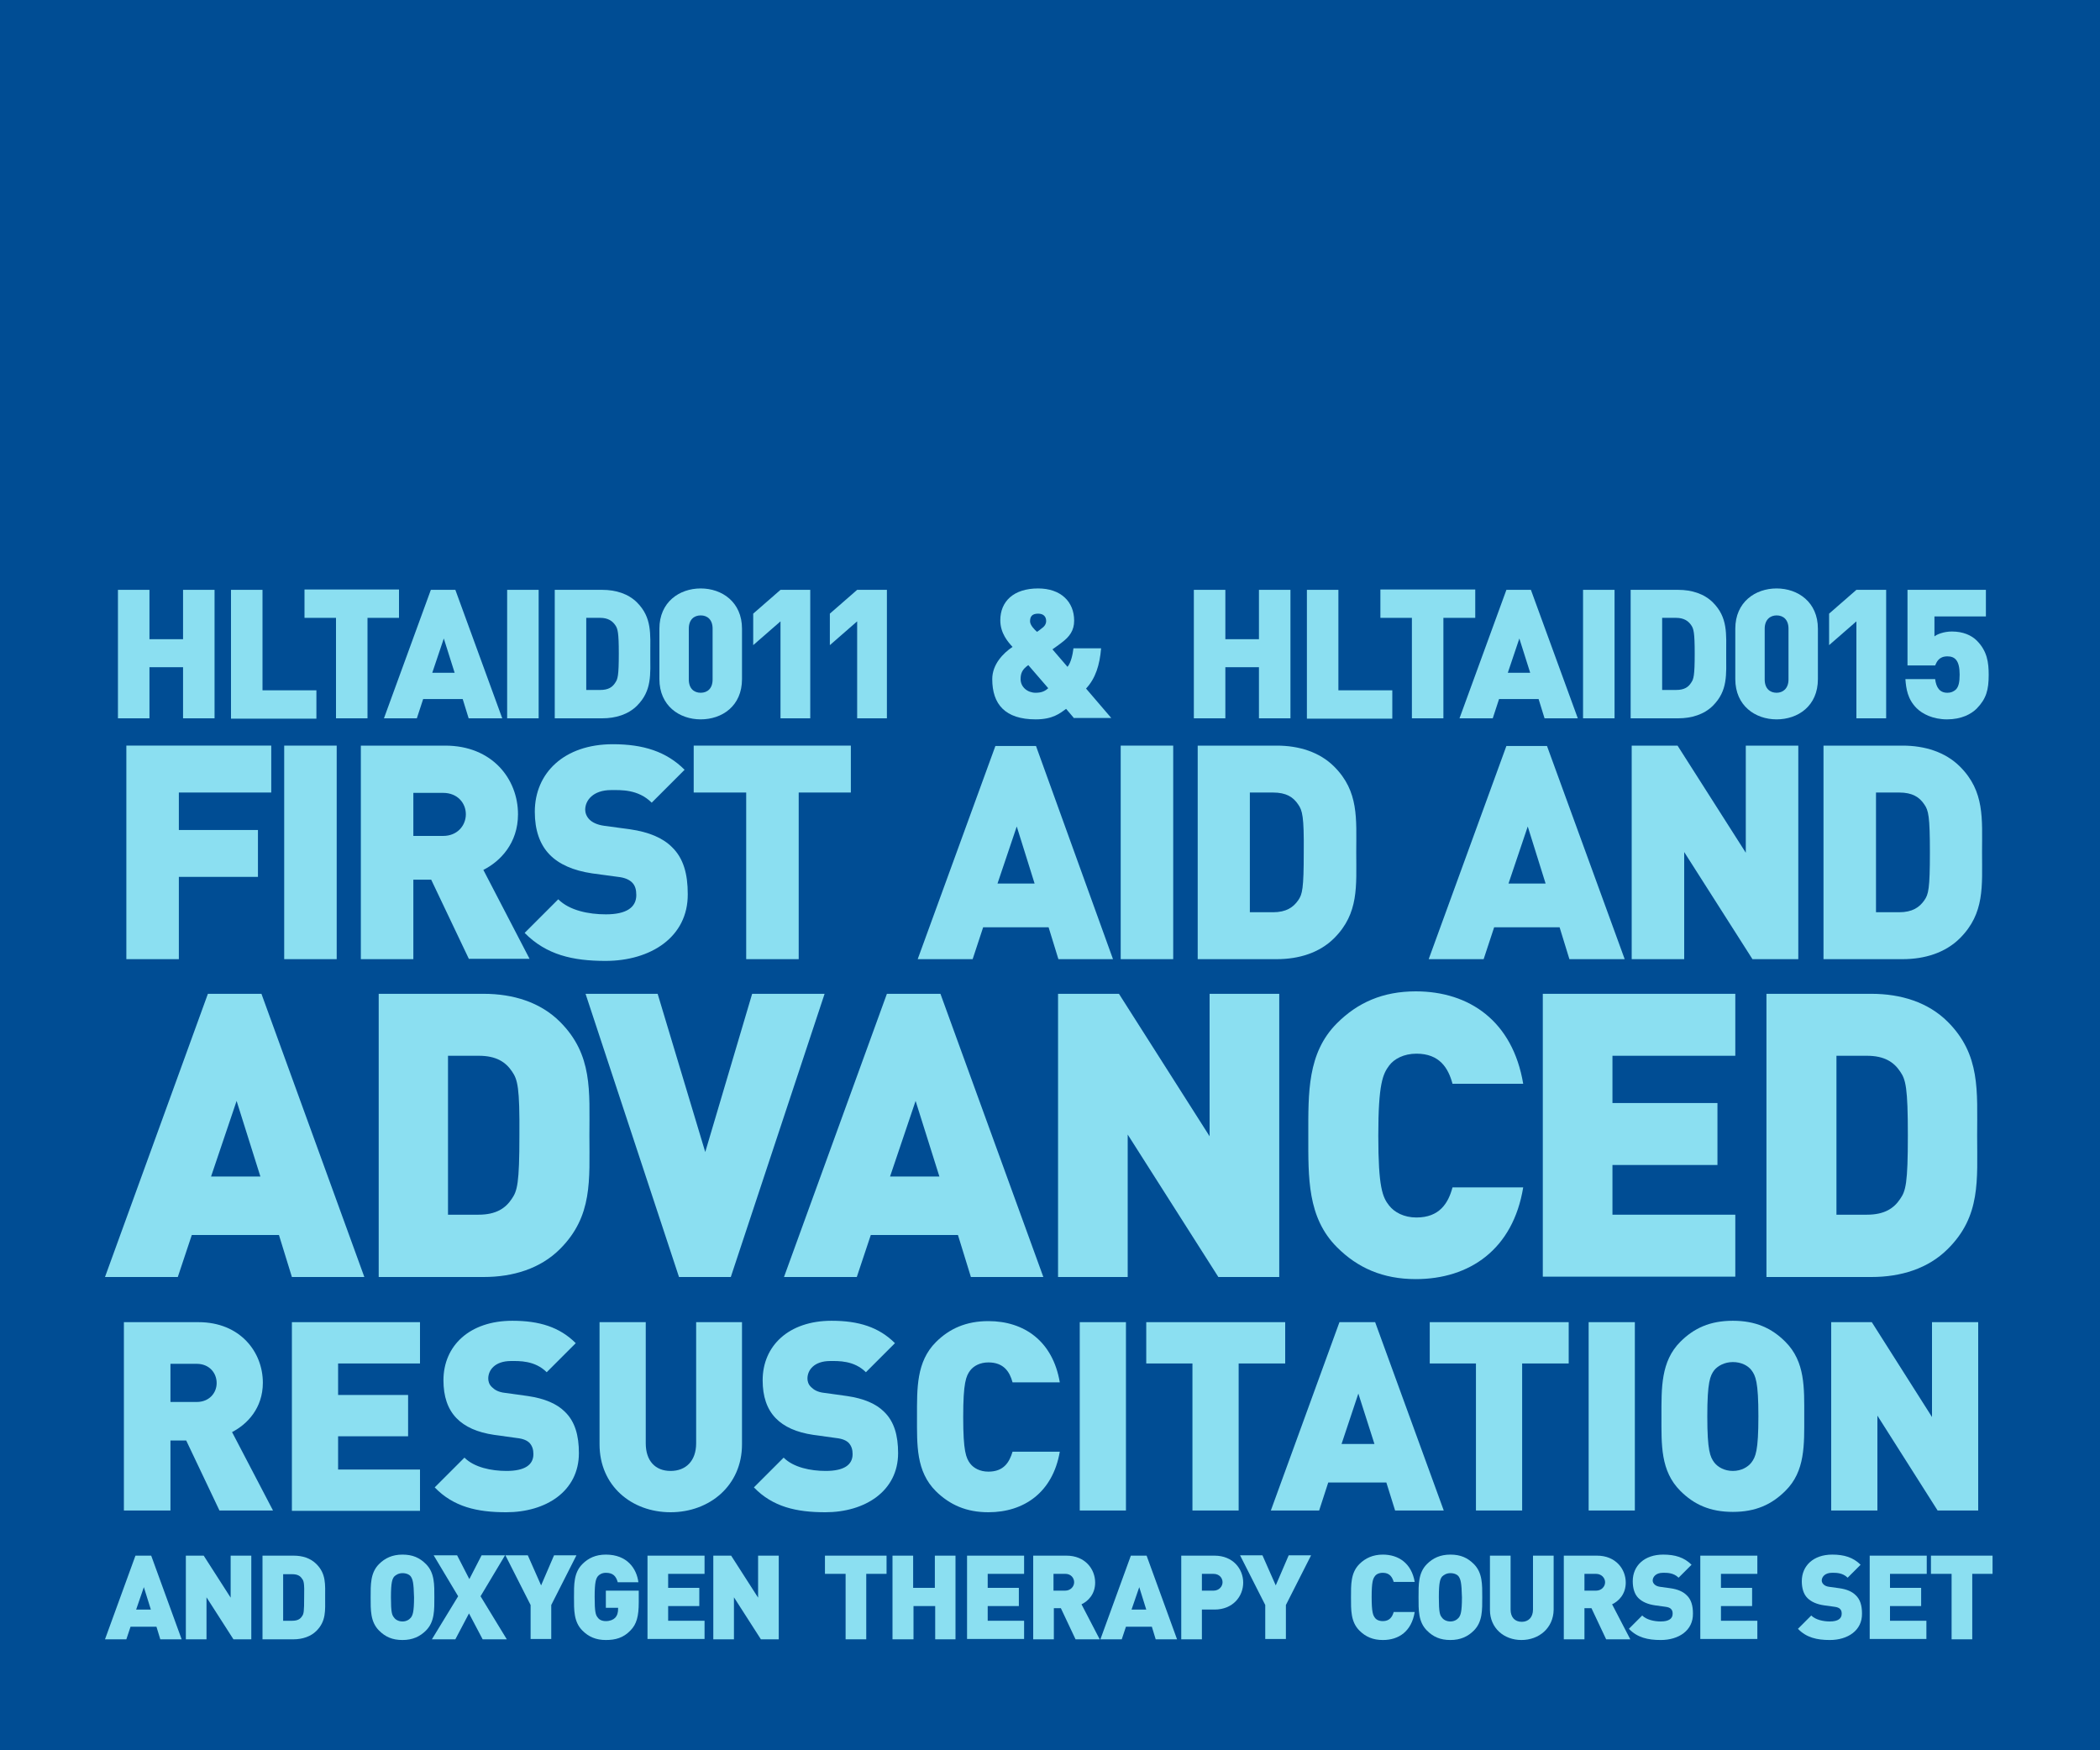
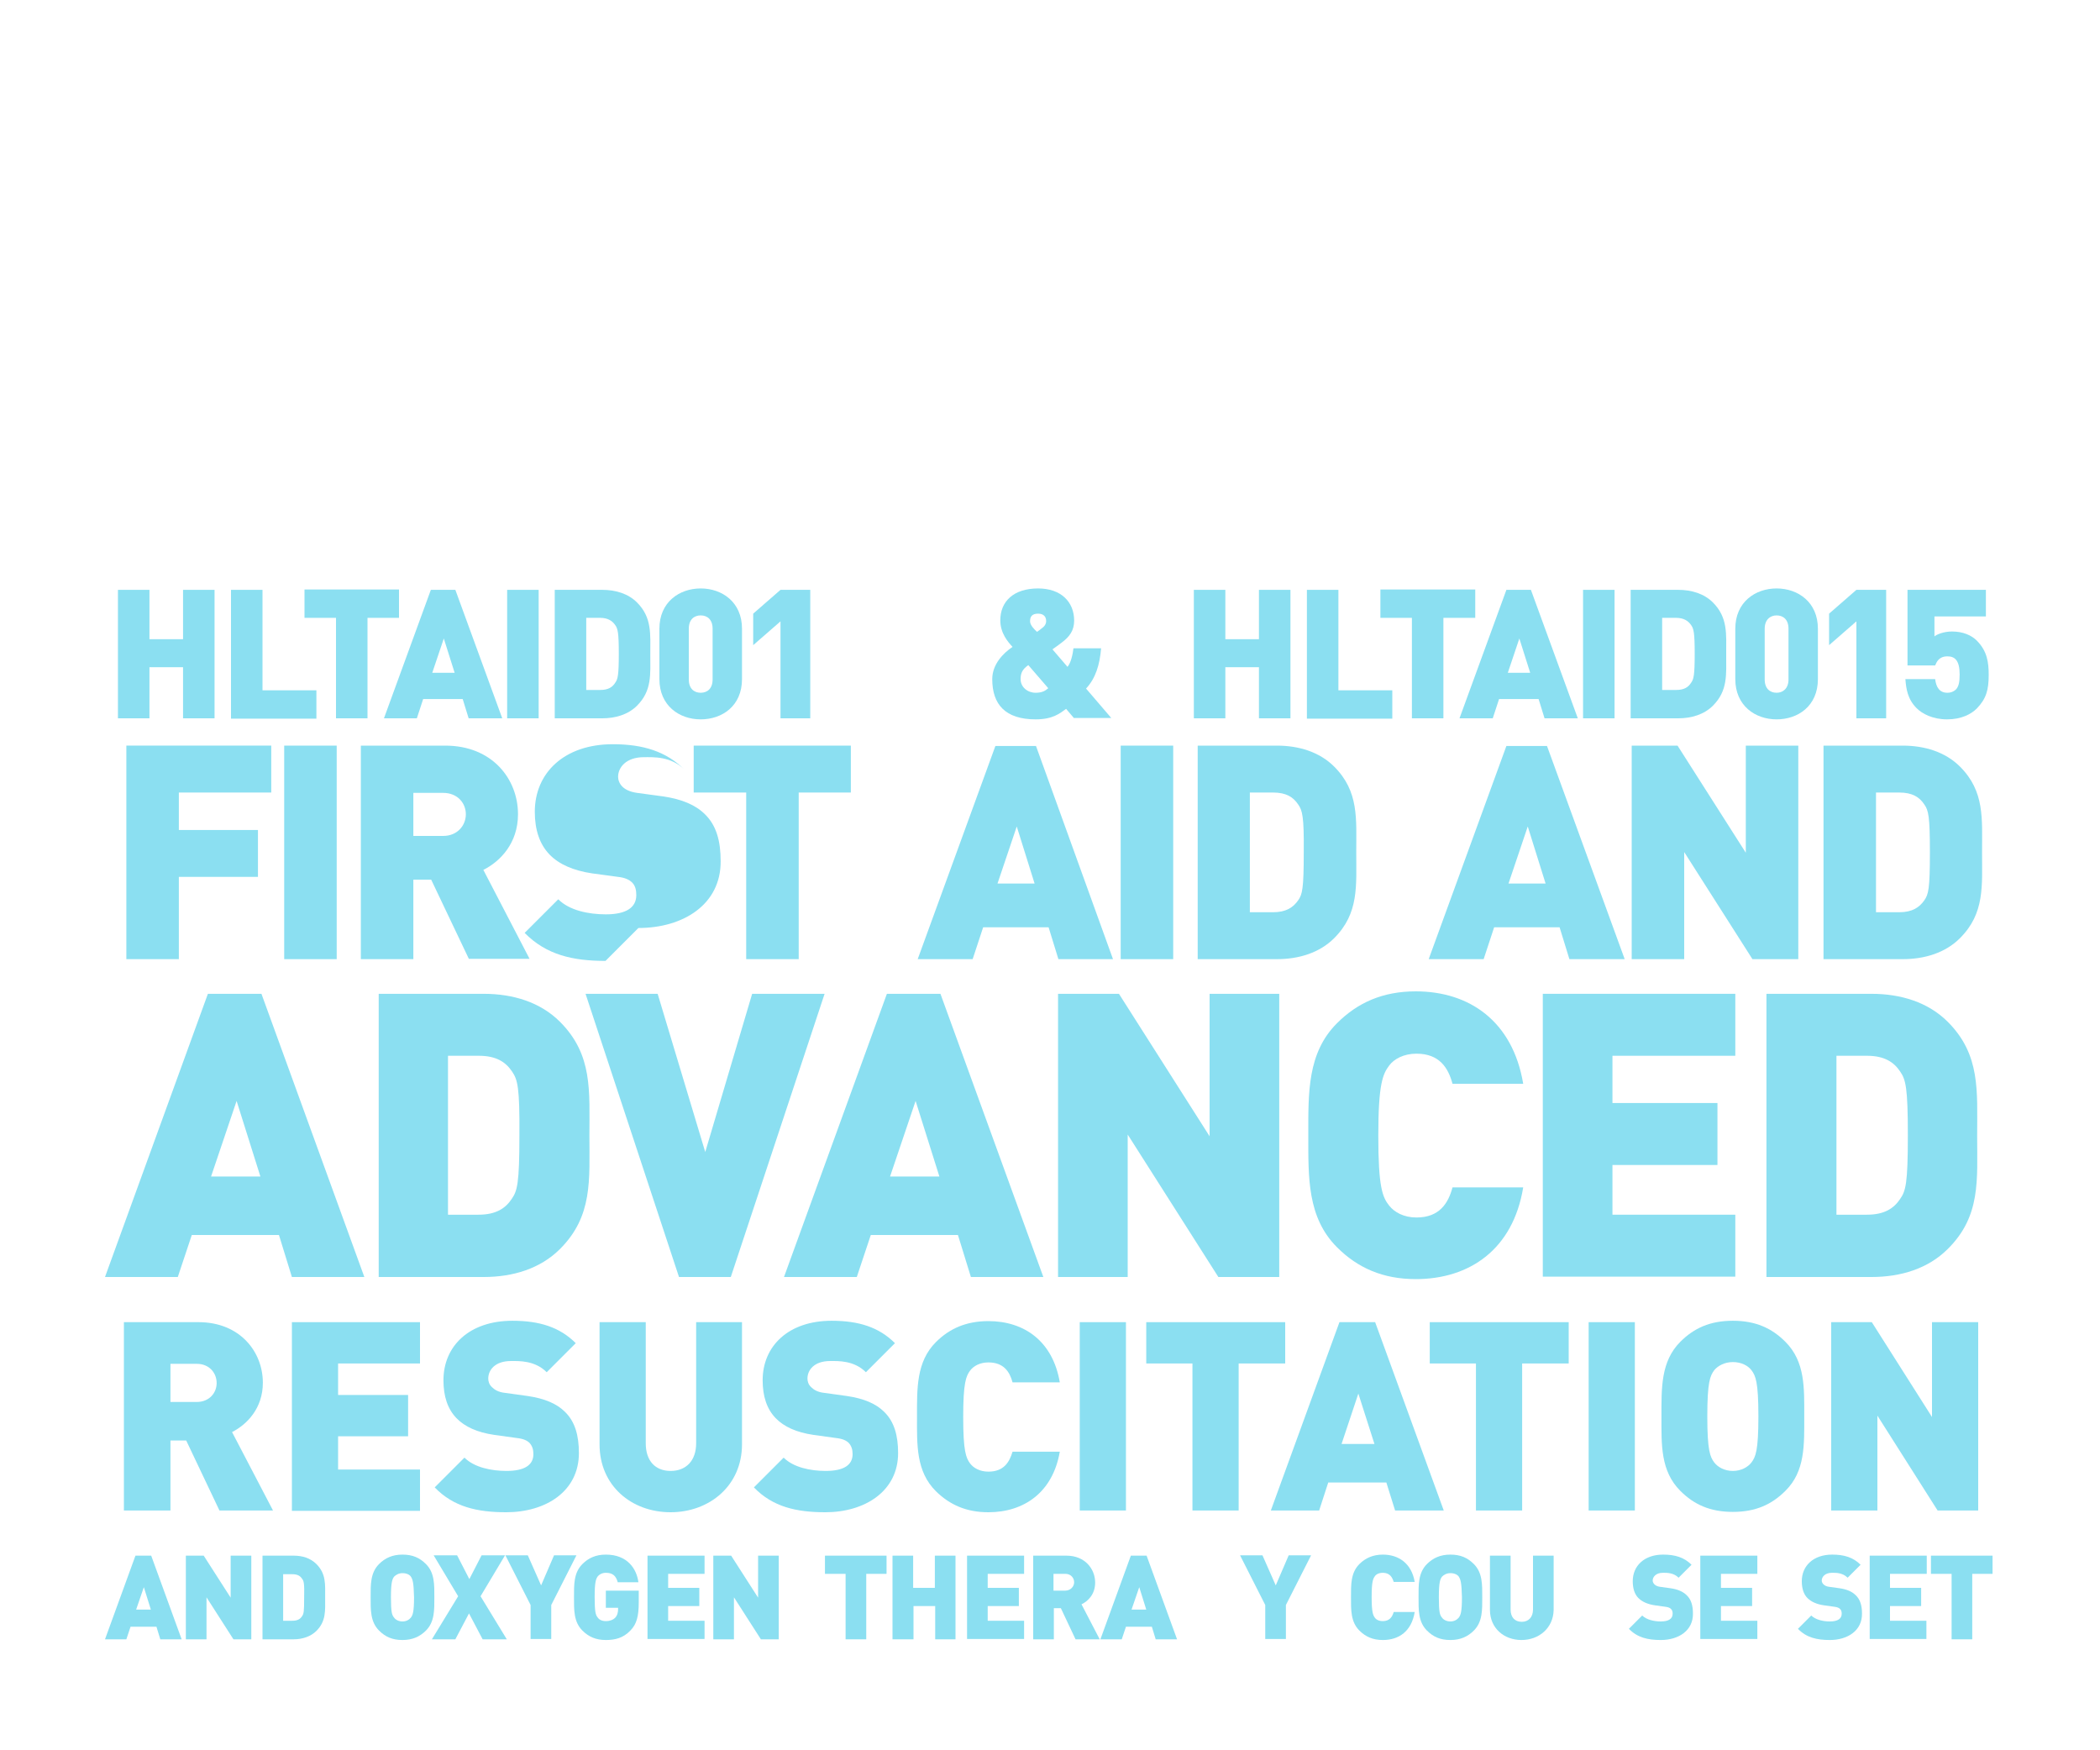
<svg xmlns="http://www.w3.org/2000/svg" viewBox="0 0 600 500">
-   <path d="m0 0h600v500h-600z" fill="#004d94" />
  <g fill="#8bdff1">
    <path d="m52.3 205.2v-14.6h-9.6v14.6h-9v-36.7h9v14.1h9.6v-14.1h9v36.7z" />
    <path d="m66 205.2v-36.7h9v28.7h15.4v8.1h-24.4z" />
    <path d="m105 176.5v28.7h-9v-28.7h-9v-8.1h27v8.1z" />
    <path d="m133.9 205.2-1.7-5.5h-11.3l-1.8 5.5h-9.4l13.4-36.7h7l13.4 36.7zm-7.1-22.8-3.3 9.8h6.4z" />
    <path d="m144.9 205.2v-36.7h9v36.7z" />
    <path d="m182 201.6c-2.5 2.5-6.1 3.6-9.9 3.6h-13.6v-36.7h13.6c3.8 0 7.4 1.1 9.9 3.6 4.3 4.3 3.8 9 3.8 14.8s.5 10.4-3.8 14.7zm-6.2-23c-.8-1.2-2.1-2.1-4.3-2.1h-4v20.6h4c2.3 0 3.5-.8 4.3-2.1.7-1 1-2 1-8.3 0-6-.3-7.1-1-8.1z" />
    <path d="m200.2 205.5c-6.1 0-11.8-3.9-11.8-11.5v-14.4c0-7.6 5.7-11.5 11.8-11.5s11.8 3.9 11.8 11.5v14.4c0 7.7-5.7 11.5-11.8 11.5zm3.4-25.9c0-2.6-1.5-3.8-3.4-3.8s-3.4 1.2-3.4 3.8v14.5c0 2.6 1.5 3.8 3.4 3.8s3.4-1.2 3.4-3.8z" />
    <path d="m223 205.2v-27.7l-7.8 6.8v-9l7.8-6.8h8.5v36.7z" />
-     <path d="m244.9 205.2v-27.7l-7.8 6.8v-9l7.8-6.8h8.5v36.7z" />
    <path d="m306.9 205.2-2.3-2.7c-1.8 1.3-3.8 3-8.7 3-8.7 0-12.4-4.3-12.4-11.5 0-4.2 3.1-7.4 5.8-9.2-1.3-1.4-3.5-3.9-3.5-7.6 0-5.4 3.8-9.1 10.8-9.1 6.5 0 10.3 3.8 10.3 9.2 0 2.8-1.3 4.6-3.6 6.3 0 0-1.7 1.3-2.6 1.9l4.3 5c1-1.2 1.5-3.6 1.7-5.3h7.9c-.4 4.8-1.6 8.6-4.3 11.5l7.2 8.4h-10.6zm-13.1-15.2c-1.7 1.2-2.2 2.3-2.2 4 0 2.3 2 3.9 4.3 3.9 1.9 0 2.8-.6 3.6-1.3zm2.8-14.7c-1.8 0-2.3.9-2.3 2.2 0 1.1 1.3 2.4 2 3 .5-.3 1.2-.9 1.2-.9.9-.6 1.4-1.3 1.4-2.2 0-1.2-.7-2.1-2.3-2.1z" />
    <path d="m359.7 205.2v-14.6h-9.6v14.6h-9v-36.7h9v14.1h9.6v-14.1h9v36.7z" />
    <path d="m373.4 205.2v-36.7h9v28.7h15.4v8.1h-24.4z" />
    <path d="m412.4 176.5v28.7h-9v-28.7h-9v-8.1h27.1v8.1z" />
    <path d="m441.3 205.2-1.7-5.5h-11.3l-1.8 5.5h-9.5l13.4-36.7h7l13.4 36.7zm-7.2-22.8-3.3 9.8h6.4z" />
    <path d="m452.3 205.2v-36.7h9v36.7z" />
    <path d="m489.4 201.6c-2.5 2.5-6.1 3.6-9.9 3.6h-13.6v-36.7h13.6c3.8 0 7.4 1.1 9.9 3.6 4.3 4.3 3.8 9 3.8 14.8s.5 10.4-3.8 14.7zm-6.2-23c-.8-1.2-2.1-2.1-4.3-2.1h-4v20.6h4c2.3 0 3.5-.8 4.3-2.1.7-1 1-2 1-8.3 0-6-.3-7.1-1-8.1z" />
    <path d="m507.6 205.5c-6.1 0-11.8-3.9-11.8-11.5v-14.4c0-7.6 5.7-11.5 11.8-11.5s11.8 3.9 11.8 11.5v14.4c0 7.7-5.7 11.5-11.8 11.5zm3.4-25.9c0-2.6-1.5-3.8-3.4-3.8-1.8 0-3.4 1.2-3.4 3.8v14.5c0 2.6 1.5 3.8 3.4 3.8 1.8 0 3.4-1.2 3.4-3.8z" />
    <path d="m530.4 205.2v-27.7l-7.8 6.8v-9l7.8-6.8h8.5v36.7z" />
    <path d="m564.8 202.4c-1.6 1.6-4.4 3.1-8.5 3.1s-7.1-1.6-8.7-3.2c-2.6-2.6-3-5.6-3.2-8.3h8.5c.3 2.4 1.3 3.9 3.5 3.9 1 0 1.7-.3 2.4-.9.8-.8 1.1-2.1 1.1-4.3 0-4.1-1.4-5.2-3.5-5.2-2.5 0-3.1 1.7-3.5 2.6h-7.9v-21.6h22.4v7.6h-14.7v5.7c.7-.6 2.7-1.4 5-1.4 3.2 0 5.6 1.1 7.1 2.6 3 3 3.4 6.3 3.4 9.8 0 4.3-.7 6.8-3.4 9.6z" />
    <path d="m51.1 226.4v10.7h22.6v13.4h-22.6v23.5h-15v-61h41.4v13.4z" />
    <path d="m81.2 274v-61h15v61z" />
    <path d="m134 274-10.8-22.7h-5.1v22.7h-15v-61h24.1c13.5 0 20.8 9.6 20.8 19.6 0 8.3-5.1 13.5-9.9 15.9l13.2 25.4h-17.3zm-7.4-47.5h-8.5v12.3h8.5c4.1 0 6.5-3 6.5-6.2 0-3.1-2.3-6.1-6.5-6.1z" />
-     <path d="m173 274.5c-9.3 0-16.9-1.7-23.1-8l9.6-9.6c3.2 3.2 8.7 4.3 13.6 4.3 5.9 0 8.7-2 8.7-5.5 0-1.5-.3-2.7-1.2-3.6-.8-.8-2.1-1.4-4-1.6l-7.4-1c-5.4-.8-9.5-2.6-12.2-5.4-2.8-2.9-4.2-7-4.2-12.2 0-11.1 8.4-19.3 22.3-19.3 8.7 0 15.3 2.1 20.5 7.3l-9.4 9.4c-3.9-3.9-8.9-3.6-11.6-3.6-5.2 0-7.4 3-7.4 5.6 0 .8.3 1.9 1.2 2.8.8.8 2.1 1.5 4.2 1.8l7.4 1c5.5.8 9.4 2.5 12 5.1 3.3 3.2 4.5 7.7 4.5 13.4.1 12.3-10.6 19.1-23.5 19.1z" />
+     <path d="m173 274.5c-9.3 0-16.9-1.7-23.1-8l9.6-9.6c3.2 3.2 8.7 4.3 13.6 4.3 5.9 0 8.7-2 8.7-5.5 0-1.5-.3-2.7-1.2-3.6-.8-.8-2.1-1.4-4-1.6l-7.4-1c-5.4-.8-9.5-2.6-12.2-5.4-2.8-2.9-4.2-7-4.2-12.2 0-11.1 8.4-19.3 22.3-19.3 8.7 0 15.3 2.1 20.5 7.3c-3.9-3.9-8.9-3.6-11.6-3.6-5.2 0-7.4 3-7.4 5.6 0 .8.3 1.9 1.2 2.8.8.8 2.1 1.5 4.2 1.8l7.4 1c5.5.8 9.4 2.5 12 5.1 3.3 3.2 4.5 7.7 4.5 13.4.1 12.3-10.6 19.1-23.5 19.1z" />
    <path d="m228.2 226.4v47.6h-15v-47.6h-15v-13.4h44.9v13.4z" />
    <path d="m302.4 274-2.8-9.1h-18.7l-3 9.1h-15.7l22.2-60.9h11.6l22 60.9zm-11.9-37.9-5.5 16.3h10.6z" />
    <path d="m320.2 274v-61h15v61z" />
    <path d="m381.2 268c-4.2 4.2-10.1 6-16.4 6h-22.6v-61h22.6c6.3 0 12.2 1.8 16.4 6 7.1 7.1 6.3 14.9 6.3 24.5s.8 17.4-6.3 24.5zm-10.3-38.2c-1.4-2.1-3.4-3.4-7.2-3.4h-6.6v34.2h6.6c3.8 0 5.8-1.4 7.2-3.4 1.2-1.7 1.6-3.3 1.6-13.7.1-10.3-.4-12-1.6-13.7z" />
    <path d="m448.4 274-2.8-9.1h-18.7l-3 9.1h-15.7l22.2-60.9h11.6l22.2 60.9zm-11.9-37.9-5.5 16.3h10.6z" />
    <path d="m500.7 274-19.5-30.6v30.6h-15v-61h13.1l19.5 30.6v-30.6h15v61z" />
    <path d="m560 268c-4.2 4.2-10.1 6-16.4 6h-22.6v-61h22.6c6.3 0 12.2 1.8 16.4 6 7.1 7.1 6.3 14.9 6.3 24.5s.8 17.4-6.3 24.5zm-10.2-38.2c-1.4-2.1-3.4-3.4-7.2-3.4h-6.6v34.2h6.6c3.8 0 5.8-1.4 7.2-3.4 1.2-1.7 1.6-3.3 1.6-13.7 0-10.3-.4-12-1.6-13.7z" />
    <path d="m83.4 364.8-3.7-12h-24.9l-4 12h-20.8l29.4-80.9h15.3l29.4 80.9zm-15.8-50.3-7.3 21.6h14.1z" />
    <path d="m160 356.8c-5.6 5.6-13.4 8-21.8 8h-30v-80.9h30c8.4 0 16.2 2.4 21.8 8 9.4 9.4 8.4 19.8 8.4 32.5s1 23-8.4 32.4zm-13.7-50.7c-1.8-2.7-4.5-4.5-9.5-4.5h-8.8v45.4h8.7c5 0 7.7-1.8 9.5-4.5 1.6-2.3 2.2-4.4 2.2-18.2.1-13.6-.5-15.9-2.1-18.2z" />
    <path d="m208.8 364.8h-14.8l-26.7-80.9h20.6l13.6 45.2 13.4-45.2h20.7z" />
    <path d="m277.4 364.8-3.7-12h-24.9l-4 12h-20.8l29.4-80.9h15.3l29.4 80.9zm-15.8-50.3-7.3 21.6h14.1z" />
    <path d="m348.1 364.8-25.9-40.7v40.7h-19.9v-80.9h17.4l25.9 40.7v-40.7h19.9v80.9z" />
    <path d="m404.5 365.4c-9.4 0-16.6-3.2-22.5-9.1-8.5-8.5-8.2-19.9-8.2-32s-.3-23.5 8.2-32c5.9-5.9 13.1-9.1 22.5-9.1 15.3 0 27.7 8.5 30.7 26.4h-20.2c-1.2-4.5-3.7-8.6-10.3-8.6-3.6 0-6.4 1.5-7.8 3.4-1.8 2.4-3.1 5.2-3.1 20s1.2 17.6 3.1 20c1.5 1.9 4.2 3.4 7.8 3.4 6.6 0 9.1-4.1 10.3-8.6h20.2c-2.9 17.7-15.3 26.2-30.7 26.2z" />
    <path d="m440.8 364.8v-80.9h55v17.7h-35.1v13.5h30v17.7h-30v14.2h35.1v17.7h-55z" />
    <path d="m556.5 356.8c-5.6 5.6-13.4 8-21.8 8h-30v-80.9h30c8.4 0 16.2 2.4 21.8 8 9.4 9.4 8.4 19.8 8.4 32.5s1.1 23-8.4 32.4zm-13.6-50.7c-1.8-2.7-4.5-4.5-9.5-4.5h-8.7v45.4h8.7c5 0 7.7-1.8 9.5-4.5 1.6-2.3 2.2-4.4 2.2-18.2 0-13.6-.6-15.9-2.2-18.2z" />
    <path d="m62.7 431.5-9.5-20h-4.5v20h-13.3v-53.8h21.3c11.9 0 18.4 8.5 18.4 17.3 0 7.3-4.5 11.9-8.8 14.1l11.7 22.4zm-6.5-41.9h-7.5v10.9h7.5c3.6 0 5.7-2.6 5.7-5.4 0-2.9-2.1-5.5-5.7-5.5z" />
    <path d="m83.4 431.5v-53.8h36.6v11.8h-23.4v9h20v11.8h-20v9.5h23.4v11.8h-36.6z" />
    <path d="m144.6 432c-8.2 0-15-1.5-20.4-7.1l8.5-8.5c2.8 2.8 7.7 3.8 12 3.8 5.2 0 7.7-1.7 7.7-4.8 0-1.3-.3-2.3-1.1-3.2-.7-.7-1.8-1.2-3.6-1.4l-6.5-.9c-4.8-.7-8.4-2.3-10.8-4.8-2.5-2.6-3.7-6.2-3.7-10.8 0-9.8 7.4-17 19.7-17 7.7 0 13.5 1.8 18.1 6.4l-8.3 8.3c-3.4-3.4-7.9-3.2-10.2-3.2-4.6 0-6.5 2.6-6.5 5 0 .7.2 1.7 1.1 2.5.7.7 1.8 1.4 3.7 1.6l6.5.9c4.8.7 8.3 2.2 10.6 4.5 2.9 2.8 4 6.8 4 11.8 0 10.9-9.4 16.9-20.8 16.9z" />
    <path d="m191.6 432c-11.2 0-20.3-7.6-20.3-19.4v-34.9h13.2v34.6c0 5 2.7 7.9 7.1 7.9s7.3-2.9 7.3-7.9v-34.6h13.1v34.9c0 11.8-9.3 19.4-20.4 19.4z" />
    <path d="m235.8 432c-8.2 0-15-1.5-20.4-7.1l8.5-8.5c2.8 2.8 7.7 3.8 12 3.8 5.2 0 7.7-1.7 7.7-4.8 0-1.3-.3-2.3-1.1-3.2-.7-.7-1.8-1.2-3.6-1.4l-6.5-.9c-4.8-.7-8.4-2.3-10.8-4.8-2.5-2.6-3.7-6.2-3.7-10.8 0-9.8 7.4-17 19.7-17 7.7 0 13.5 1.8 18.1 6.4l-8.3 8.3c-3.4-3.4-7.9-3.2-10.2-3.2-4.6 0-6.5 2.6-6.5 5 0 .7.2 1.7 1.1 2.5.7.7 1.8 1.4 3.7 1.6l6.5.9c4.8.7 8.3 2.2 10.6 4.5 2.9 2.8 4 6.8 4 11.8 0 10.9-9.5 16.9-20.8 16.9z" />
    <path d="m282.4 432c-6.3 0-11-2.1-15-6-5.7-5.7-5.4-13.2-5.4-21.3s-.2-15.7 5.4-21.3c3.9-3.9 8.7-6 15-6 10.2 0 18.4 5.7 20.4 17.5h-13.5c-.8-3-2.5-5.7-6.9-5.7-2.4 0-4.2 1-5.2 2.3-1.2 1.6-2 3.5-2 13.3s.8 11.7 2 13.3c1 1.3 2.8 2.3 5.2 2.3 4.4 0 6-2.7 6.9-5.7h13.5c-2 11.6-10.2 17.3-20.4 17.3z" />
    <path d="m308.5 431.5v-53.8h13.2v53.8z" />
    <path d="m353.9 389.5v42h-13.2v-42h-13.2v-11.8h39.7v11.8z" />
    <path d="m398.6 431.5-2.5-8h-16.6l-2.6 8h-13.8l19.6-53.8h10.2l19.6 53.8zm-10.5-33.4-4.8 14.4h9.4z" />
    <path d="m434.9 389.5v42h-13.2v-42h-13.2v-11.8h39.7v11.8z" />
    <path d="m453.9 431.5v-53.8h13.2v53.8z" />
    <path d="m510.1 425.9c-3.9 3.9-8.5 6-15 6s-11.1-2.1-15-6c-5.7-5.7-5.4-13.2-5.4-21.3s-.2-15.7 5.4-21.3c3.9-3.9 8.5-6 15-6s11.1 2.1 15 6c5.7 5.7 5.4 13.2 5.4 21.3s.3 15.7-5.4 21.3zm-9.7-34.5c-1-1.3-2.9-2.3-5.3-2.3s-4.3 1.1-5.3 2.3c-1.2 1.6-2 3.4-2 13.2s.8 11.6 2 13.2c1 1.3 2.9 2.4 5.3 2.4s4.3-1.1 5.3-2.4c1.2-1.6 2-3.3 2-13.2s-.8-11.6-2-13.2z" />
    <path d="m553.6 431.5-17.2-27.1v27.1h-13.2v-53.8h11.6l17.2 27.1v-27.1h13.2v53.8z" />
    <path d="m45.8 468.3-1.1-3.6h-7.4l-1.2 3.6h-6.1l8.7-23.9h4.5l8.7 23.9zm-4.7-14.9-2.2 6.4h4.2z" />
    <path d="m66.7 468.3-7.7-12v12h-5.9v-23.9h5.1l7.7 12v-12h5.9v23.9z" />
    <path d="m90.4 465.9c-1.6 1.6-4 2.4-6.5 2.4h-8.9v-23.9h8.9c2.5 0 4.8.7 6.5 2.4 2.8 2.8 2.5 5.8 2.5 9.6 0 3.7.3 6.7-2.5 9.5zm-4.1-14.9c-.5-.8-1.3-1.3-2.8-1.3h-2.6v13.3h2.6c1.5 0 2.3-.5 2.8-1.3.5-.7.6-1.3.6-5.4.1-4-.1-4.7-.6-5.3z" />
    <path d="m121.7 465.8c-1.7 1.7-3.8 2.7-6.7 2.7s-4.9-.9-6.7-2.7c-2.5-2.5-2.4-5.9-2.4-9.5s-.1-7 2.4-9.5c1.7-1.7 3.8-2.7 6.7-2.7s4.9.9 6.7 2.7c2.5 2.5 2.4 5.9 2.4 9.5s.1 7-2.4 9.5zm-4.3-15.4c-.4-.6-1.3-1-2.4-1s-1.9.5-2.4 1c-.5.7-.9 1.5-.9 5.9s.3 5.1.9 5.8c.4.6 1.3 1.1 2.4 1.1s1.9-.5 2.4-1.1c.5-.7.9-1.5.9-5.8-.1-4.3-.4-5.1-.9-5.9z" />
    <path d="m137.9 468.3-3.9-7.4-3.9 7.4h-6.7l7.5-12.3-7-11.7h6.7l3.5 6.8 3.5-6.8h6.7l-7 11.7 7.5 12.3z" />
    <path d="m157.5 458.5v9.7h-5.9v-9.7l-7.2-14.2h6.4l3.8 8.6 3.7-8.6h6.4z" />
    <path d="m180.1 465.8c-2 2.1-4.3 2.7-7 2.7-2.8 0-4.9-.9-6.7-2.7-2.5-2.5-2.4-5.9-2.4-9.5s-.1-7 2.4-9.5c1.7-1.7 3.8-2.7 6.7-2.7 6.1 0 8.8 4 9.3 7.9h-5.9c-.5-1.8-1.4-2.7-3.4-2.7-1.1 0-1.9.5-2.3 1-.5.7-.9 1.5-.9 5.9s.3 5.2.9 5.9c.4.6 1.2 1 2.3 1 1.2 0 2.1-.4 2.6-.9.7-.7.9-1.6.9-2.6v-.3h-3.5v-4.9h9.4v3.3c0 4-.6 6.3-2.4 8.1z" />
    <path d="m185 468.3v-23.9h16.3v5.2h-10.4v4h8.9v5.2h-8.9v4.2h10.4v5.2h-16.3z" />
    <path d="m217.4 468.3-7.7-12v12h-5.9v-23.9h5.1l7.7 12v-12h5.9v23.9z" />
    <path d="m247.5 449.6v18.7h-5.9v-18.7h-5.9v-5.2h17.6v5.2z" />
    <path d="m267.2 468.3v-9.5h-6.2v9.5h-6v-23.9h5.9v9.2h6.2v-9.2h5.9v23.9z" />
    <path d="m276.3 468.3v-23.9h16.3v5.2h-10.4v4h8.9v5.2h-8.9v4.2h10.4v5.2h-16.3z" />
    <path d="m307.3 468.3-4.2-8.9h-2v8.9h-5.9v-23.9h9.5c5.3 0 8.2 3.8 8.2 7.7 0 3.3-2 5.3-3.9 6.2l5.2 10zm-2.9-18.7h-3.4v4.8h3.3c1.6 0 2.6-1.2 2.6-2.4s-.9-2.4-2.5-2.4z" />
    <path d="m330.2 468.3-1.1-3.6h-7.4l-1.2 3.6h-6.1l8.7-23.9h4.5l8.7 23.9zm-4.7-14.9-2.2 6.4h4.2z" />
-     <path d="m347 459.8h-3.6v8.5h-5.9v-23.9h9.5c5.3 0 8.2 3.8 8.2 7.7s-2.9 7.7-8.2 7.7zm-.3-10.2h-3.3v4.8h3.3c1.6 0 2.6-1.2 2.6-2.4s-.9-2.4-2.6-2.4z" />
    <path d="m367.4 458.5v9.7h-5.9v-9.7l-7.2-14.2h6.4l3.8 8.6 3.7-8.6h6.4z" />
    <path d="m395.1 468.5c-2.8 0-4.9-.9-6.7-2.7-2.5-2.5-2.4-5.9-2.4-9.5s-.1-7 2.4-9.5c1.7-1.7 3.9-2.7 6.7-2.7 4.5 0 8.2 2.5 9.1 7.8h-6c-.4-1.3-1.1-2.6-3.1-2.6-1.1 0-1.9.4-2.3 1-.5.7-.9 1.5-.9 5.9s.4 5.2.9 5.9c.4.6 1.2 1 2.3 1 1.9 0 2.7-1.2 3.1-2.6h6c-.9 5.5-4.5 8-9.1 8z" />
    <path d="m421.1 465.8c-1.7 1.7-3.8 2.7-6.7 2.7s-4.9-.9-6.7-2.7c-2.5-2.5-2.4-5.9-2.4-9.5s-.1-7 2.4-9.5c1.7-1.7 3.8-2.7 6.7-2.7s4.9.9 6.7 2.7c2.5 2.5 2.4 5.9 2.4 9.5s.1 7-2.4 9.5zm-4.3-15.4c-.4-.6-1.3-1-2.4-1s-1.9.5-2.4 1c-.5.7-.9 1.5-.9 5.9s.3 5.1.9 5.8c.4.6 1.3 1.1 2.4 1.1s1.9-.5 2.4-1.1c.5-.7.9-1.5.9-5.8-.1-4.3-.4-5.1-.9-5.9z" />
    <path d="m434.7 468.5c-5 0-9-3.4-9-8.6v-15.5h5.9v15.4c0 2.2 1.2 3.5 3.2 3.5 1.9 0 3.2-1.3 3.2-3.5v-15.4h5.9v15.5c-.1 5.2-4.2 8.6-9.2 8.6z" />
-     <path d="m458.9 468.3-4.2-8.9h-2v8.9h-5.9v-23.9h9.5c5.3 0 8.2 3.8 8.2 7.7 0 3.3-2 5.3-3.9 6.2l5.2 10zm-2.9-18.7h-3.3v4.8h3.3c1.6 0 2.6-1.2 2.6-2.4s-1-2.4-2.6-2.4z" />
    <path d="m474.5 468.5c-3.7 0-6.7-.7-9.1-3.2l3.8-3.8c1.2 1.2 3.4 1.7 5.3 1.7 2.3 0 3.4-.8 3.4-2.2 0-.6-.1-1-.5-1.4-.3-.3-.8-.5-1.6-.6l-2.9-.4c-2.1-.3-3.7-1-4.8-2.1s-1.6-2.8-1.6-4.8c0-4.4 3.3-7.6 8.7-7.6 3.4 0 6 .8 8.1 2.9l-3.7 3.7c-1.5-1.5-3.5-1.4-4.5-1.4-2 0-2.9 1.2-2.9 2.2 0 .3.1.7.5 1.1.3.3.8.6 1.6.7l2.9.4c2.2.3 3.7 1 4.7 2 1.3 1.2 1.8 3 1.8 5.2.1 4.9-4.1 7.6-9.2 7.6z" />
    <path d="m485.8 468.3v-23.9h16.3v5.2h-10.4v4h8.9v5.2h-8.9v4.2h10.4v5.2h-16.3z" />
    <path d="m522.8 468.5c-3.7 0-6.7-.7-9.1-3.2l3.8-3.8c1.2 1.2 3.4 1.7 5.3 1.7 2.3 0 3.4-.8 3.4-2.2 0-.6-.1-1-.5-1.4-.3-.3-.8-.5-1.6-.6l-2.9-.4c-2.1-.3-3.7-1-4.8-2.1s-1.6-2.8-1.6-4.8c0-4.4 3.3-7.6 8.7-7.6 3.4 0 6 .8 8.1 2.9l-3.7 3.7c-1.5-1.5-3.5-1.4-4.5-1.4-2 0-2.9 1.2-2.9 2.2 0 .3.1.7.5 1.1.3.3.8.6 1.6.7l2.9.4c2.2.3 3.7 1 4.7 2 1.3 1.2 1.8 3 1.8 5.2.1 4.9-4.1 7.6-9.2 7.6z" />
    <path d="m534.2 468.3v-23.9h16.3v5.2h-10.5v4h8.9v5.2h-8.9v4.2h10.4v5.2h-16.2z" />
    <path d="m563.5 449.6v18.7h-5.9v-18.7h-5.9v-5.2h17.6v5.2z" />
  </g>
</svg>